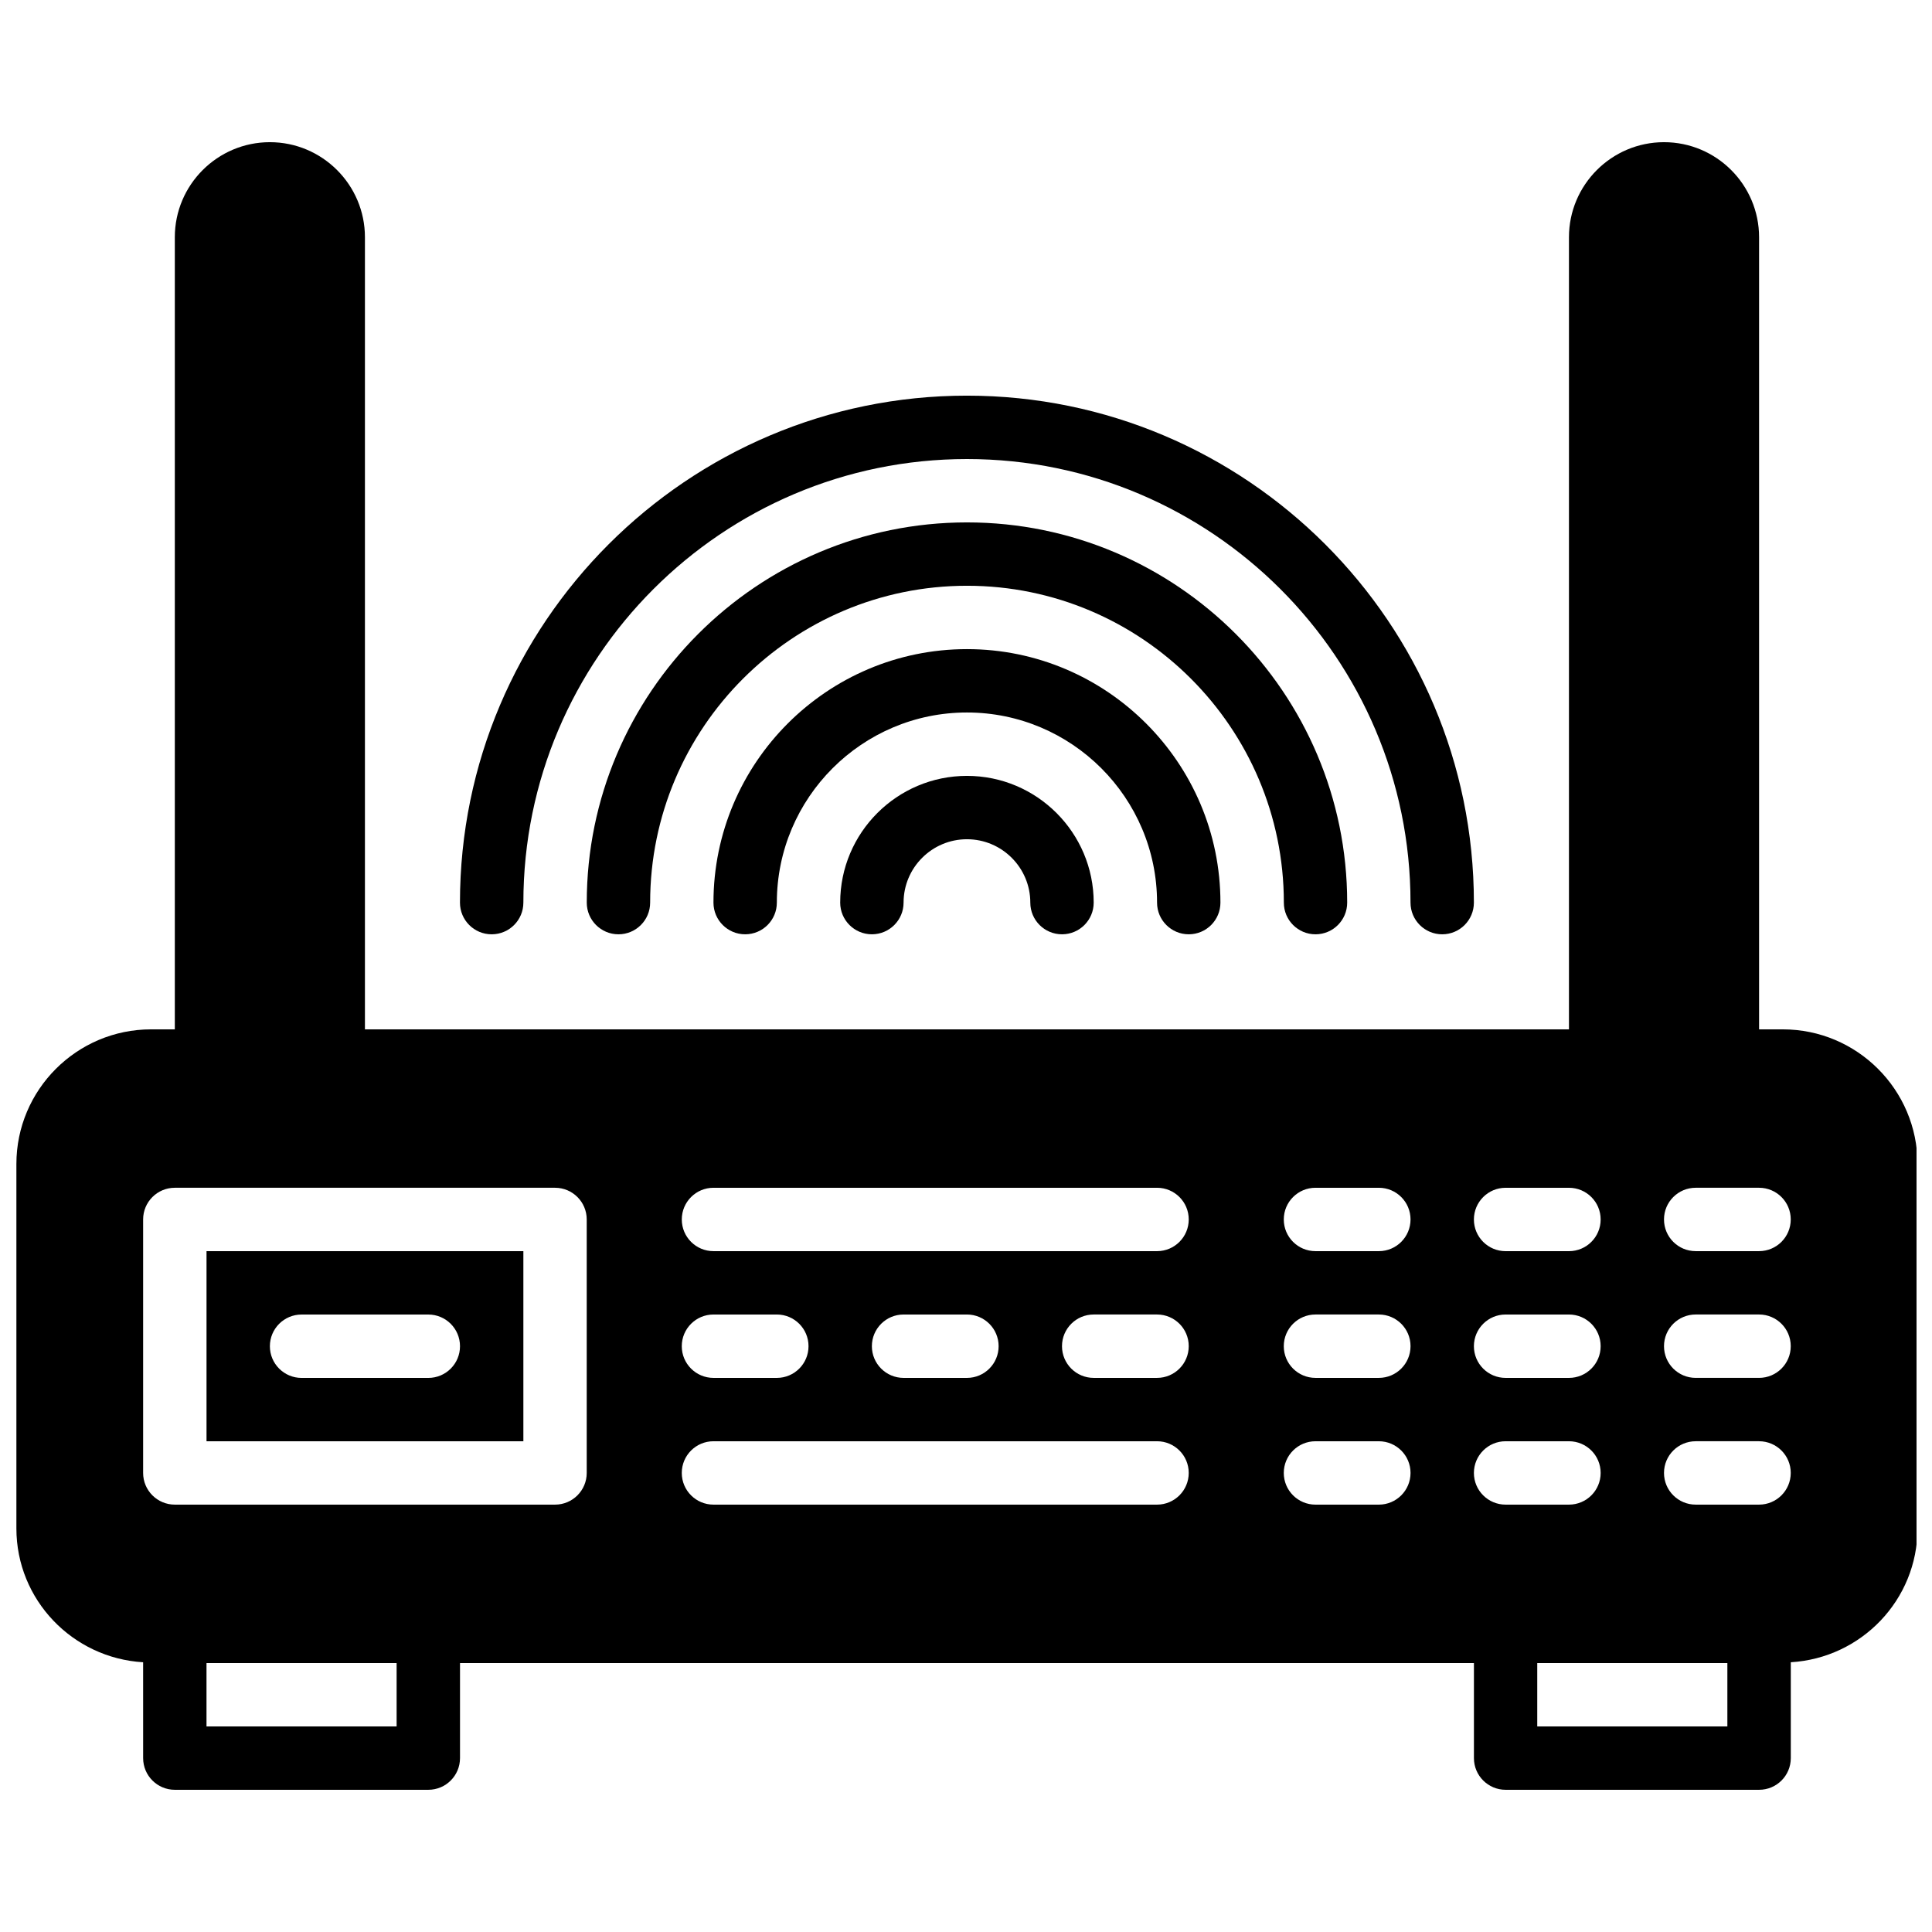
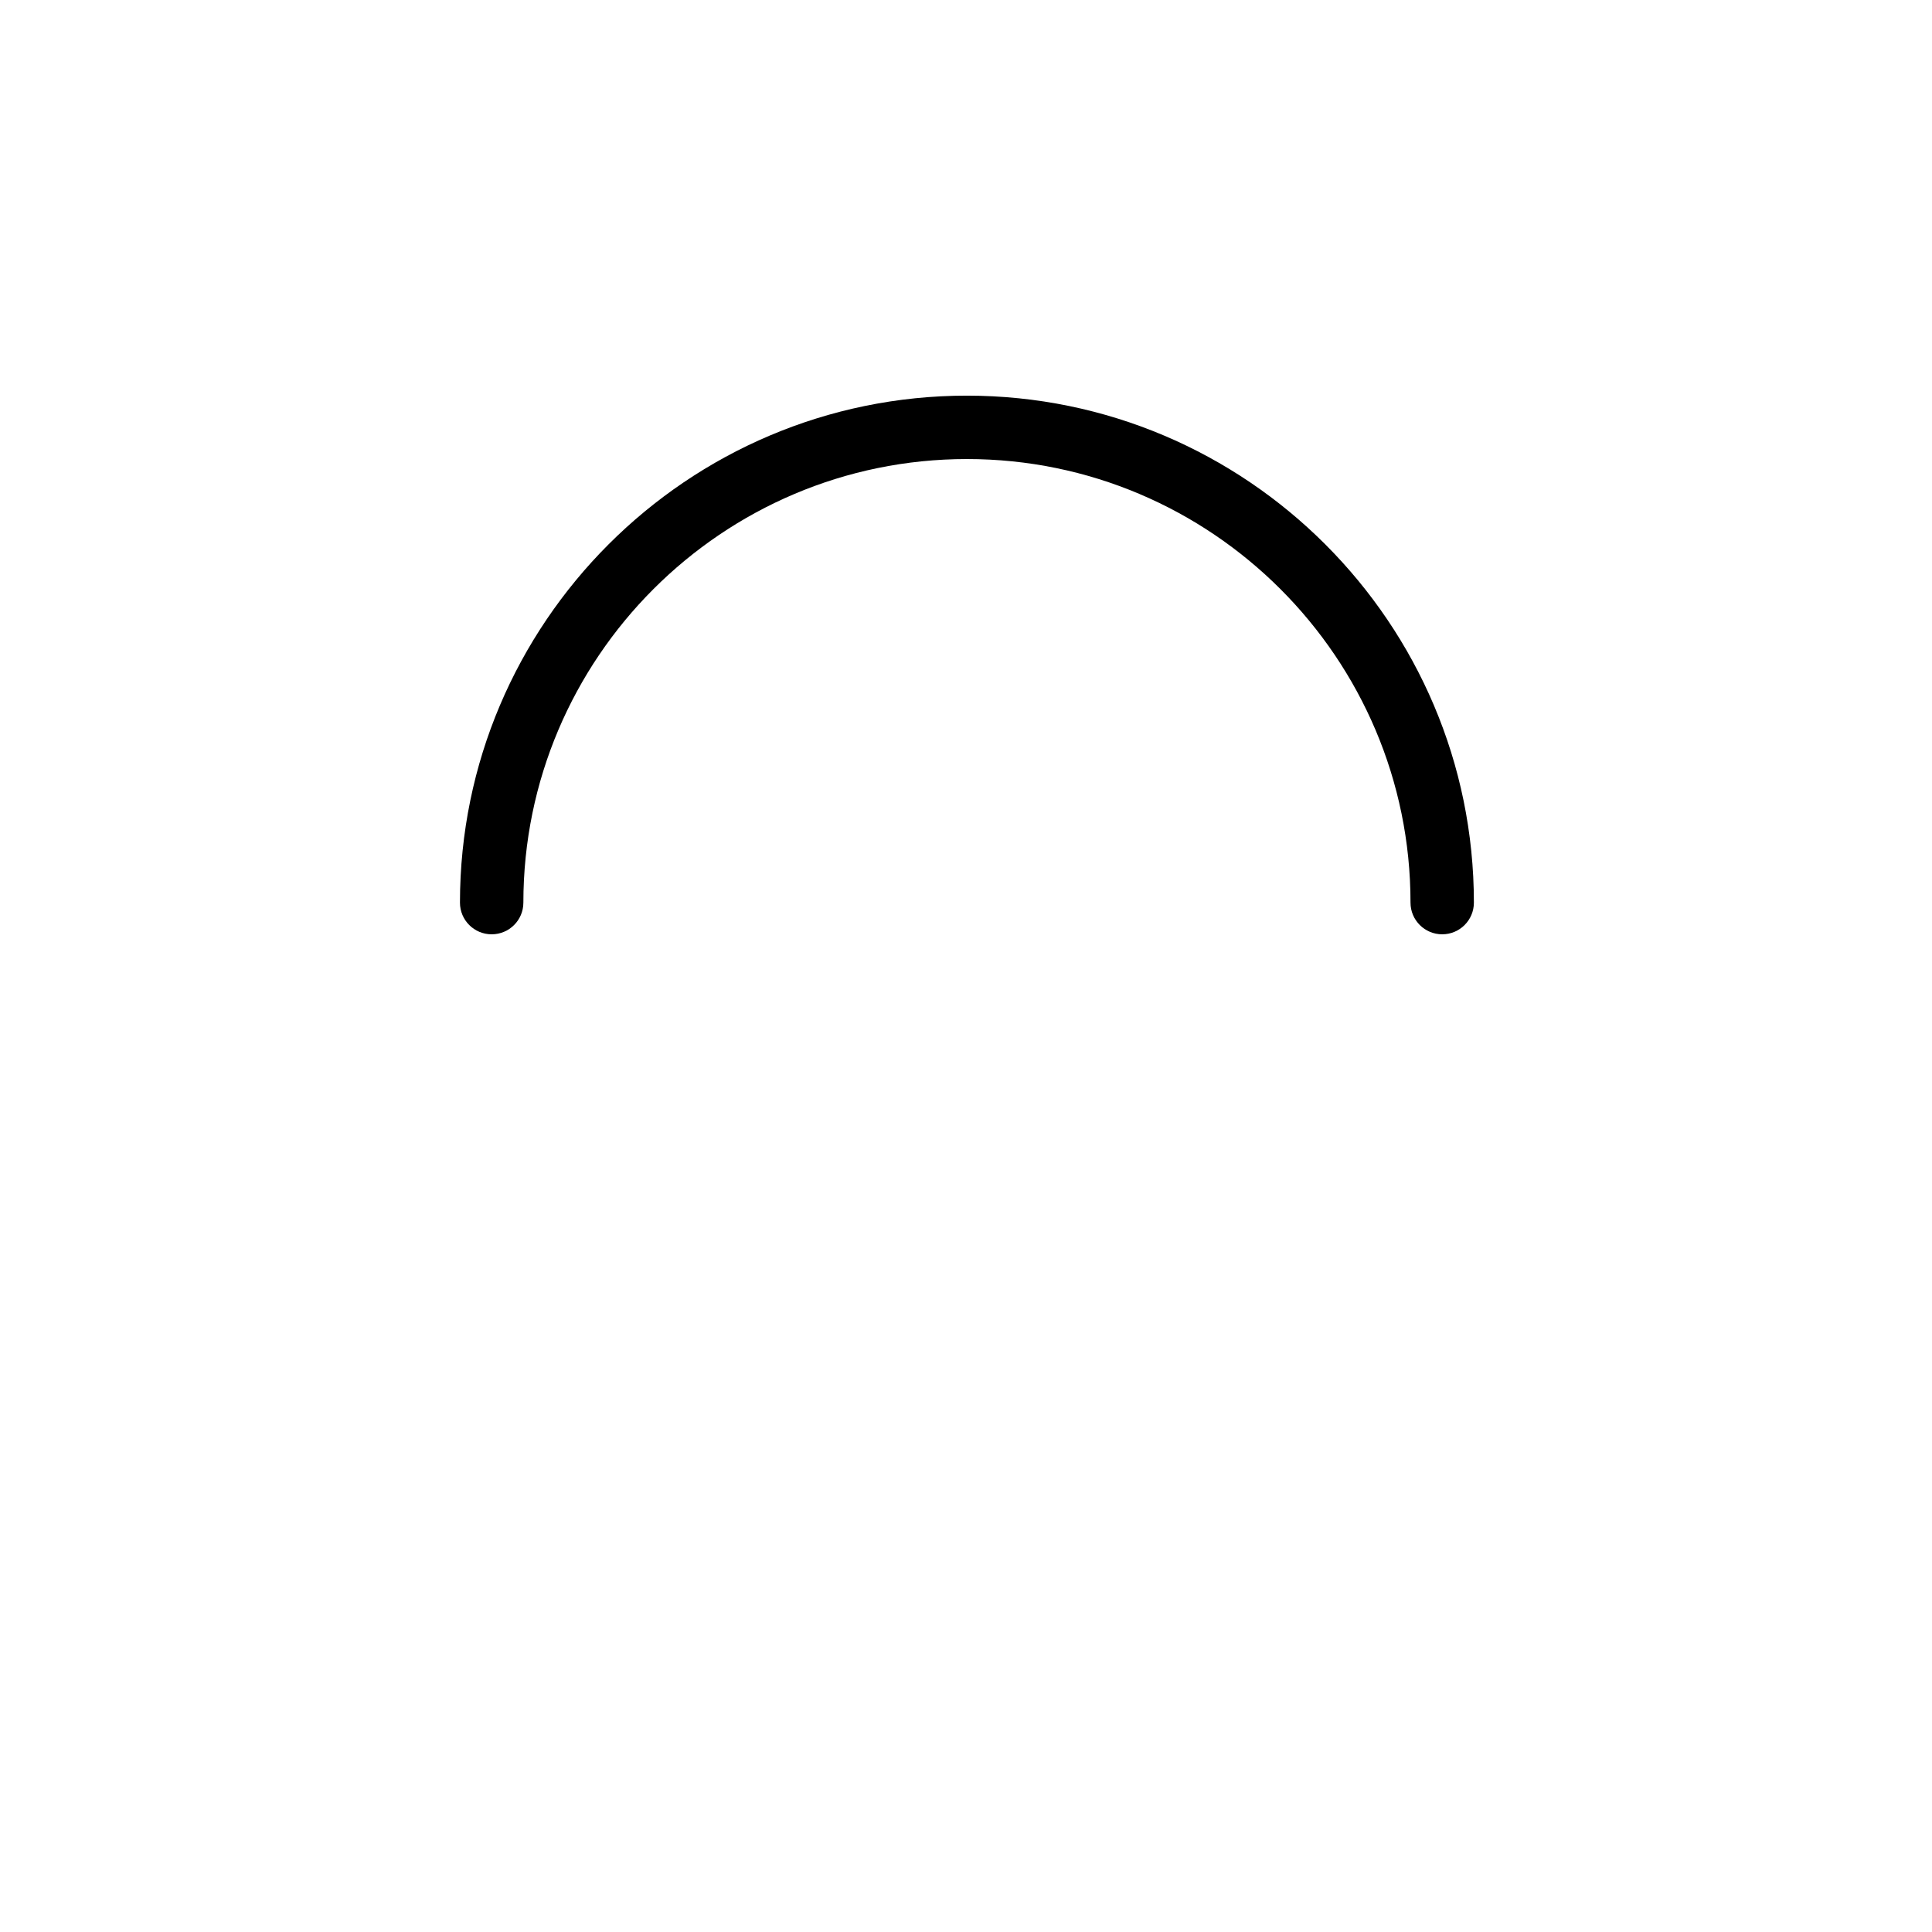
<svg xmlns="http://www.w3.org/2000/svg" width="800px" height="800px" version="1.1" viewBox="144 144 512 512">
  <defs>
    <clipPath id="a">
-       <path d="m148.09 181h503.81v438h-503.81z" />
-     </clipPath>
+       </clipPath>
  </defs>
-   <path d="m198.73 525.95h83.969v-50.383h-83.969zm25.191-33.586h33.586c4.637 0 8.398 3.754 8.398 8.398s-3.762 8.398-8.398 8.398h-33.586c-4.637 0-8.398-3.754-8.398-8.398s3.762-8.398 8.398-8.398z" />
  <g clip-path="url(#a)">
    <path d="m616.47 416.79h-6.297v-209.92c0-13.887-11.301-25.191-25.191-25.191-13.887 0-25.191 11.301-25.191 25.191v209.92h-319.08v-209.92c0-13.887-11.301-25.191-25.191-25.191-13.887 0-25.191 11.301-25.191 25.191v209.92h-6.297c-19.672 0-35.688 16.004-35.688 35.688v96.562c0 18.961 14.906 34.367 33.586 35.477l0.004 25.398c0 4.644 3.762 8.398 8.398 8.398h67.176c4.637 0 8.398-3.754 8.398-8.398v-25.191h268.7v25.191c0 4.644 3.762 8.398 8.398 8.398h67.176c4.637 0 8.398-3.754 8.398-8.398v-25.402c18.684-1.109 33.586-16.516 33.586-35.477v-96.562c-0.008-19.68-16.023-35.684-35.695-35.684zm-73.473 41.984h16.793c4.637 0 8.398 3.754 8.398 8.398s-3.762 8.398-8.398 8.398h-16.793c-4.637 0-8.398-3.754-8.398-8.398 0.004-4.644 3.766-8.398 8.398-8.398zm0 33.586h16.793c4.637 0 8.398 3.754 8.398 8.398s-3.762 8.398-8.398 8.398h-16.793c-4.637 0-8.398-3.754-8.398-8.398 0.004-4.644 3.766-8.398 8.398-8.398zm0 33.586h16.793c4.637 0 8.398 3.754 8.398 8.398 0 4.644-3.762 8.398-8.398 8.398h-16.793c-4.637 0-8.398-3.754-8.398-8.398 0.004-4.644 3.766-8.398 8.398-8.398zm-293.89 75.574h-50.383v-16.793h50.383zm50.379-67.176c0 4.644-3.762 8.398-8.398 8.398h-100.76c-4.637 0-8.398-3.754-8.398-8.398v-67.176c0-4.644 3.762-8.398 8.398-8.398h100.76c4.637 0 8.398 3.754 8.398 8.398zm151.14 8.398h-117.55c-4.637 0-8.398-3.754-8.398-8.398 0-4.644 3.762-8.398 8.398-8.398h117.55c4.637 0 8.398 3.754 8.398 8.398-0.004 4.644-3.766 8.398-8.398 8.398zm-125.95-41.984c0-4.644 3.762-8.398 8.398-8.398h16.793c4.637 0 8.398 3.754 8.398 8.398s-3.762 8.398-8.398 8.398h-16.793c-4.637-0.004-8.398-3.758-8.398-8.398zm50.379 0c0-4.644 3.762-8.398 8.398-8.398h16.793c4.637 0 8.398 3.754 8.398 8.398s-3.762 8.398-8.398 8.398h-16.793c-4.637-0.004-8.398-3.758-8.398-8.398zm75.574 8.395h-16.793c-4.637 0-8.398-3.754-8.398-8.398 0-4.644 3.762-8.398 8.398-8.398h16.793c4.637 0 8.398 3.754 8.398 8.398-0.004 4.644-3.766 8.398-8.398 8.398zm0-33.586h-117.55c-4.637 0-8.398-3.754-8.398-8.398s3.762-8.398 8.398-8.398h117.55c4.637 0 8.398 3.754 8.398 8.398-0.004 4.644-3.766 8.398-8.398 8.398zm58.777 67.176h-16.793c-4.637 0-8.398-3.754-8.398-8.398 0-4.644 3.762-8.398 8.398-8.398h16.793c4.637 0 8.398 3.754 8.398 8.398-0.004 4.644-3.766 8.398-8.398 8.398zm0-33.59h-16.793c-4.637 0-8.398-3.754-8.398-8.398 0-4.644 3.762-8.398 8.398-8.398h16.793c4.637 0 8.398 3.754 8.398 8.398-0.004 4.644-3.766 8.398-8.398 8.398zm0-33.586h-16.793c-4.637 0-8.398-3.754-8.398-8.398s3.762-8.398 8.398-8.398h16.793c4.637 0 8.398 3.754 8.398 8.398-0.004 4.644-3.766 8.398-8.398 8.398zm92.363 125.95h-50.383v-16.793h50.383zm8.398-58.777h-16.793c-4.637 0-8.398-3.754-8.398-8.398 0-4.644 3.762-8.398 8.398-8.398h16.793c4.637 0 8.398 3.754 8.398 8.398-0.004 4.644-3.766 8.398-8.398 8.398zm0-33.59h-16.793c-4.637 0-8.398-3.754-8.398-8.398 0-4.644 3.762-8.398 8.398-8.398h16.793c4.637 0 8.398 3.754 8.398 8.398-0.004 4.644-3.766 8.398-8.398 8.398zm0-33.586h-16.793c-4.637 0-8.398-3.754-8.398-8.398s3.762-8.398 8.398-8.398h16.793c4.637 0 8.398 3.754 8.398 8.398-0.004 4.644-3.766 8.398-8.398 8.398z" />
  </g>
  <path d="m274.3 391.6c4.637 0 8.398-3.754 8.398-8.398 0-64.824 52.73-117.55 117.55-117.55s117.55 52.73 117.55 117.55c0 4.644 3.762 8.398 8.398 8.398s8.398-3.754 8.398-8.398c0-74.078-60.273-134.35-134.35-134.35-74.078 0-134.35 60.273-134.35 134.35-0.004 4.644 3.758 8.398 8.391 8.398z" />
-   <path d="m492.62 391.6c4.637 0 8.398-3.754 8.398-8.398 0-55.562-45.199-100.76-100.76-100.76s-100.76 45.199-100.76 100.76c0 4.644 3.762 8.398 8.398 8.398s8.398-3.754 8.398-8.398c0-46.301 37.668-83.969 83.969-83.969 46.301 0 83.969 37.668 83.969 83.969-0.008 4.644 3.754 8.398 8.391 8.398z" />
-   <path d="m450.63 383.2c0 4.644 3.762 8.398 8.398 8.398s8.398-3.754 8.398-8.398c0-37.039-30.137-67.176-67.176-67.176-37.039 0-67.176 30.137-67.176 67.176 0 4.644 3.762 8.398 8.398 8.398 4.637 0 8.398-3.754 8.398-8.398 0-27.785 22.605-50.383 50.383-50.383 27.77 0.004 50.375 22.598 50.375 50.383z" />
-   <path d="m366.66 383.2c0 4.644 3.762 8.398 8.398 8.398s8.398-3.754 8.398-8.398c0-9.262 7.531-16.793 16.793-16.793 9.262 0 16.793 7.531 16.793 16.793 0 4.644 3.762 8.398 8.398 8.398 4.637 0 8.398-3.754 8.398-8.398 0-18.523-15.062-33.586-33.586-33.586-18.531 0-33.594 15.062-33.594 33.586z" />
</svg>